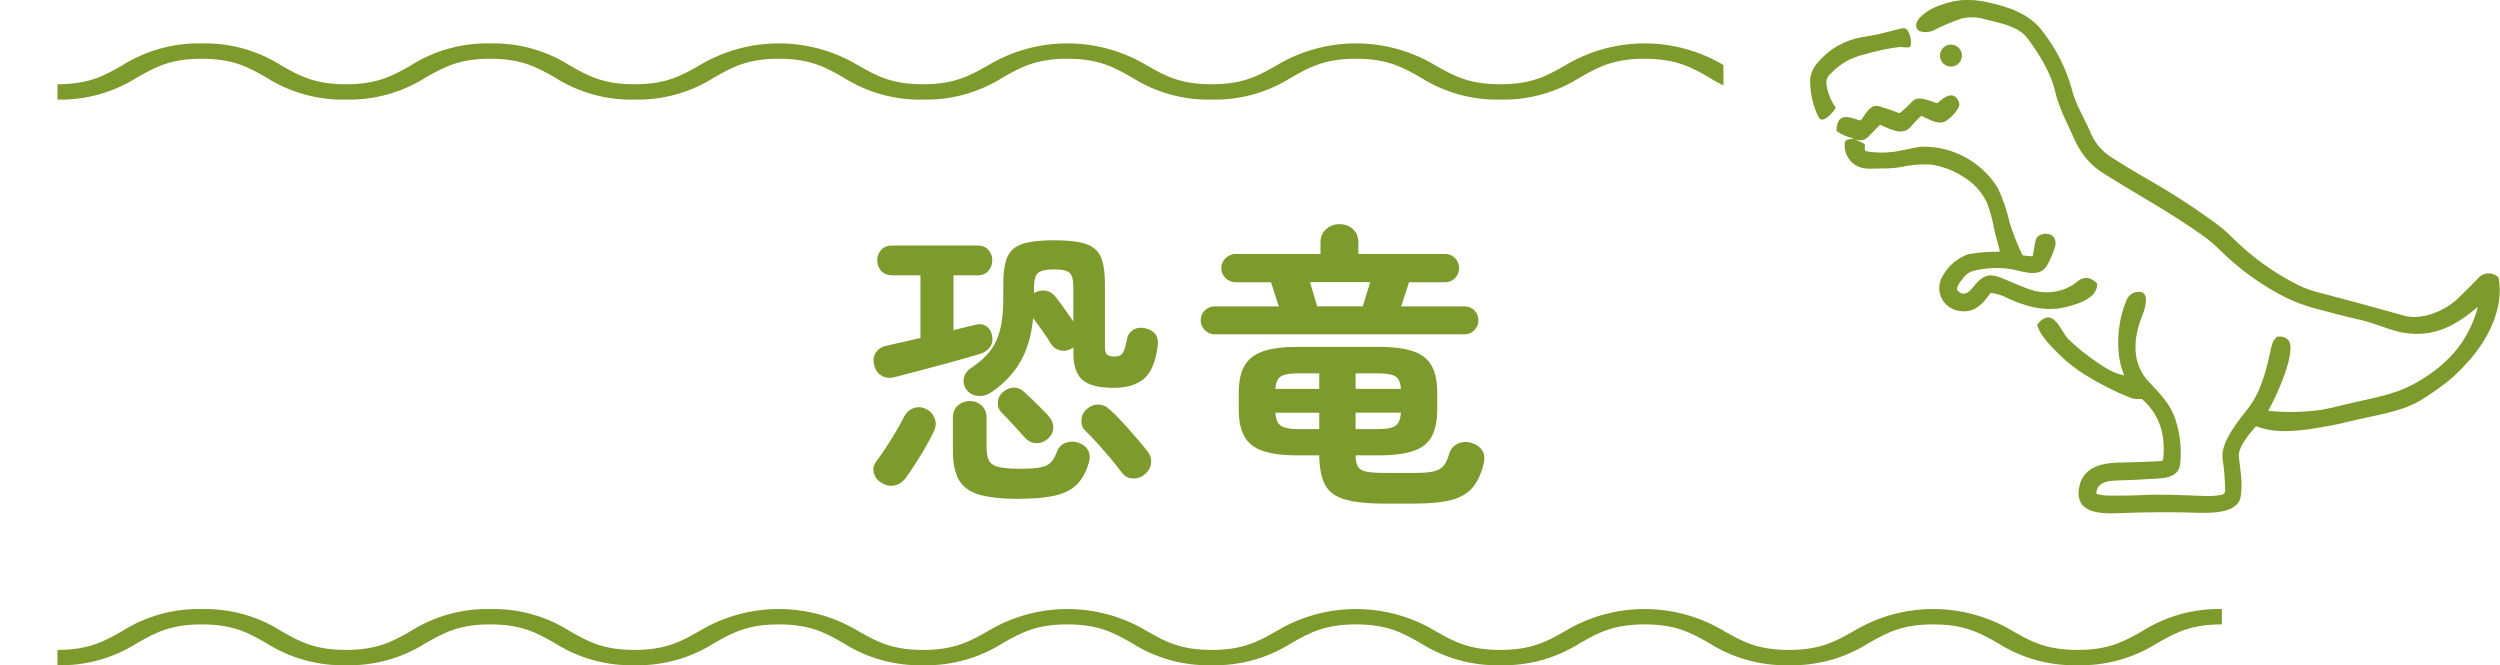
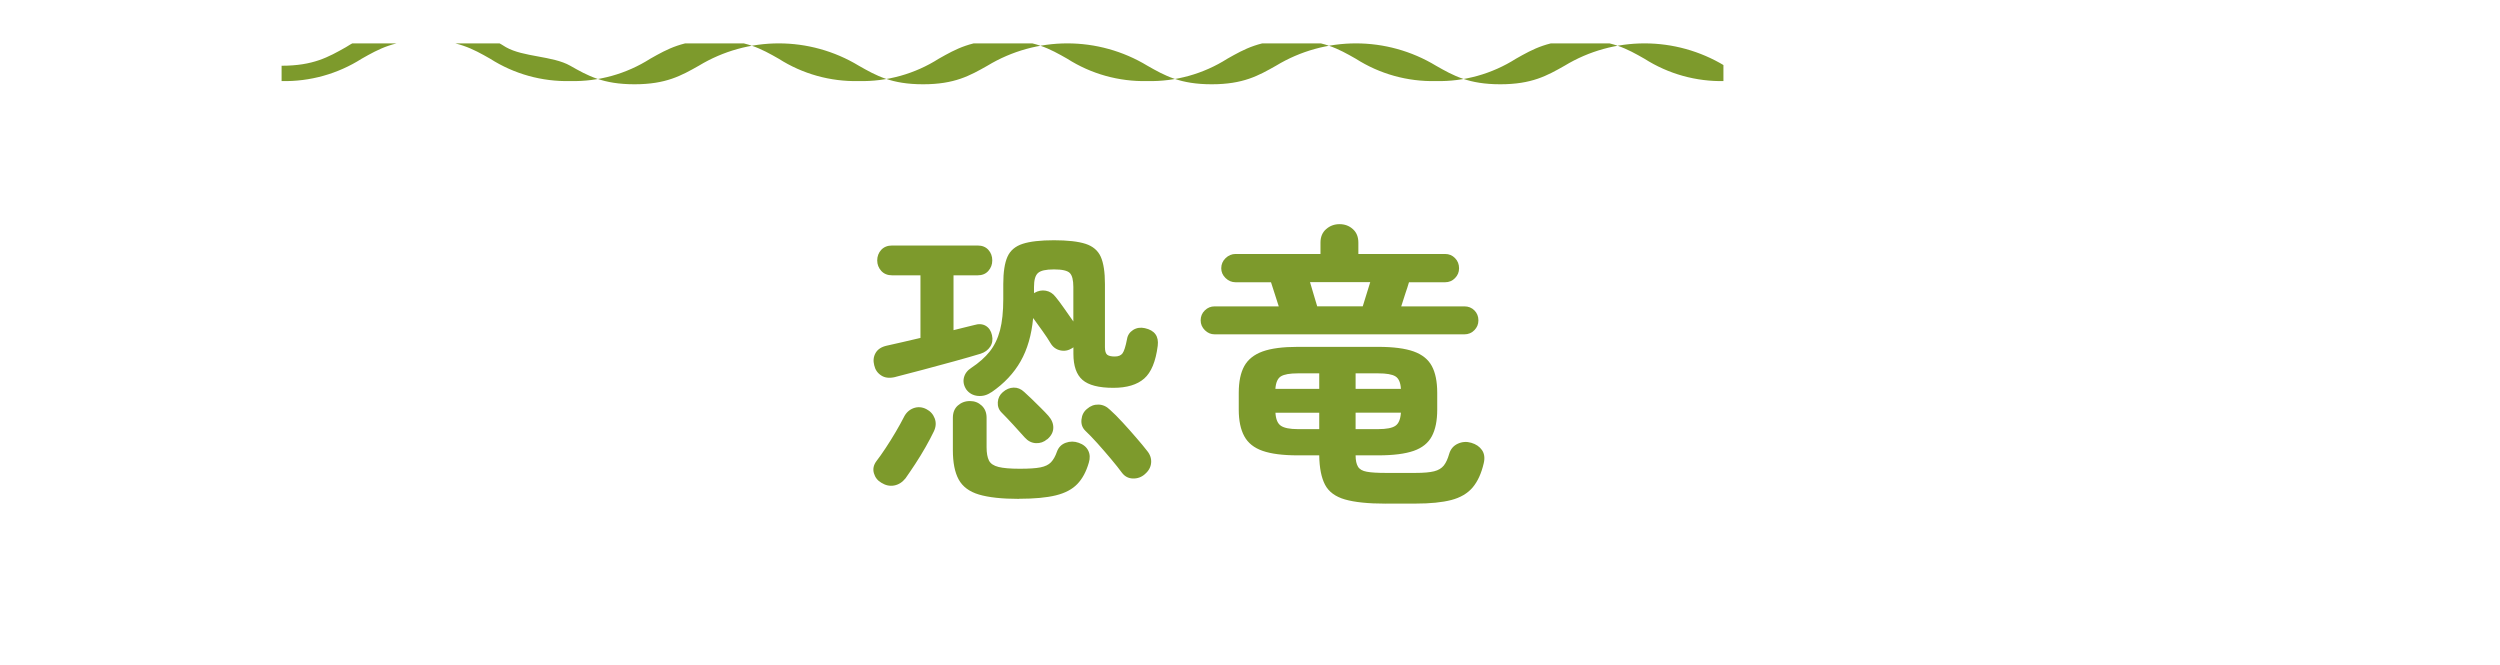
<svg xmlns="http://www.w3.org/2000/svg" id="_レイヤー_2" data-name="レイヤー 2" viewBox="0 0 461.29 122.75">
  <defs>
    <style>
      .cls-1 {
        clip-path: url(#clippath-2);
      }

      .cls-2 {
        isolation: isolate;
      }

      .cls-3 {
        fill: none;
      }

      .cls-3, .cls-4 {
        stroke-width: 0px;
      }

      .cls-5 {
        clip-path: url(#clippath-1);
      }

      .cls-4 {
        fill: #7d9a2c;
      }

      .cls-6 {
        clip-path: url(#clippath);
      }

      .cls-7 {
        clip-path: url(#clippath-3);
      }
    </style>
    <clipPath id="clippath">
-       <rect class="cls-3" x="10.6" y="112.38" width="399.37" height="10.37" />
-     </clipPath>
+       </clipPath>
    <clipPath id="clippath-1">
-       <rect class="cls-3" x="334" width="127.29" height="94.75" />
-     </clipPath>
+       </clipPath>
    <clipPath id="clippath-2">
      <rect class="cls-3" width="318" height="30" />
    </clipPath>
    <clipPath id="clippath-3">
      <rect class="cls-3" x="10.6" y="8.01" width="399.37" height="10.37" />
    </clipPath>
  </defs>
  <g id="_レイヤー_1-2" data-name="レイヤー 1">
    <g id="_グループ_350" data-name="グループ 350">
      <g id="_恐竜" data-name="恐竜" class="cls-2">
        <g class="cls-2">
          <path class="cls-4" d="m162.63,89.08c-.7-.4-1.16-.99-1.38-1.76-.22-.77-.07-1.5.44-2.2.51-.66,1.09-1.48,1.73-2.45.64-.97,1.27-1.97,1.87-3,.6-1.03,1.09-1.91,1.46-2.64.4-.84,1-1.41,1.79-1.71.79-.29,1.59-.24,2.39.17.73.37,1.25.94,1.54,1.71.29.77.24,1.58-.17,2.42-.4.84-.91,1.8-1.51,2.86s-1.24,2.1-1.9,3.11c-.66,1.01-1.27,1.9-1.81,2.67-.59.73-1.28,1.17-2.09,1.32-.81.15-1.59-.02-2.36-.5Zm2.58-19.52c-1.06.26-1.93.17-2.61-.28-.68-.44-1.11-1.06-1.29-1.87-.22-.84-.14-1.6.25-2.28.39-.68,1.07-1.13,2.06-1.35.88-.18,1.85-.4,2.92-.66,1.06-.26,2.16-.51,3.3-.77v-11.55h-5.23c-.84,0-1.51-.27-2.01-.82-.49-.55-.74-1.19-.74-1.93s.25-1.42.74-1.95c.5-.53,1.16-.8,2.01-.8h15.78c.84,0,1.5.27,1.98.8.48.53.72,1.18.72,1.95s-.24,1.38-.72,1.93c-.48.55-1.14.82-1.98.82h-4.45v10.12c.7-.18,1.37-.35,2.01-.5.64-.15,1.24-.29,1.79-.44.84-.26,1.56-.21,2.15.14.59.35.97.93,1.15,1.73.18.81.07,1.51-.33,2.12-.4.61-.99,1.04-1.76,1.29-1.32.4-2.94.87-4.87,1.4-1.92.53-3.86,1.05-5.8,1.57-1.94.51-3.63.95-5.06,1.32Zm22.82,22.49c-3.15,0-5.62-.27-7.4-.8-1.78-.53-3.02-1.46-3.74-2.78-.72-1.32-1.07-3.12-1.07-5.39v-6c0-.95.3-1.71.91-2.25s1.35-.83,2.23-.83,1.57.28,2.17.83.91,1.3.91,2.25v5.45c0,1.06.15,1.88.44,2.45.29.57.88.96,1.76,1.18s2.18.33,3.91.33,2.96-.08,3.82-.25c.86-.17,1.51-.48,1.95-.94.44-.46.81-1.11,1.1-1.95.29-.81.83-1.36,1.62-1.65.79-.29,1.59-.29,2.39,0,.84.29,1.43.77,1.76,1.43.33.66.37,1.41.11,2.25-.48,1.65-1.18,2.96-2.12,3.93-.93.97-2.25,1.67-3.96,2.09-1.7.42-3.97.63-6.79.63Zm-5.11-19.69c-.77.55-1.6.78-2.5.69-.9-.09-1.6-.49-2.12-1.18-.48-.73-.62-1.47-.44-2.2.18-.73.64-1.34,1.38-1.81,1.39-.92,2.52-1.92,3.38-3,.86-1.08,1.49-2.39,1.9-3.93.4-1.54.6-3.45.6-5.72v-2.8c0-2.2.26-3.88.77-5.03.51-1.15,1.45-1.95,2.81-2.39,1.36-.44,3.28-.66,5.77-.66s4.47.22,5.83.66c1.36.44,2.29,1.24,2.81,2.39.51,1.16.77,2.83.77,5.03v11.66c0,.7.14,1.15.41,1.38.28.22.74.33,1.4.33s1.14-.19,1.43-.58.57-1.26.83-2.61c.11-.73.49-1.3,1.13-1.71.64-.4,1.37-.51,2.17-.33,1.8.4,2.59,1.49,2.37,3.25-.37,2.9-1.2,4.91-2.5,6.05-1.3,1.14-3.2,1.71-5.69,1.71-2.68,0-4.57-.49-5.69-1.46-1.12-.97-1.68-2.58-1.68-4.81v-1.21s-.07.06-.11.08c-.04.02-.07.05-.11.08-.7.44-1.43.58-2.2.41s-1.38-.61-1.81-1.35c-.37-.62-.86-1.38-1.49-2.25-.62-.88-1.19-1.67-1.71-2.37-.29,3.12-1.06,5.78-2.31,7.98-1.25,2.2-3.04,4.11-5.39,5.72Zm10.29,8.69c-.59.51-1.27.75-2.06.72-.79-.04-1.48-.39-2.06-1.04-.59-.66-1.29-1.44-2.12-2.34-.83-.9-1.55-1.66-2.17-2.28-.51-.51-.74-1.15-.69-1.9.05-.75.36-1.37.91-1.84.62-.55,1.29-.83,2.01-.85.71-.02,1.37.25,1.95.8.33.29.78.71,1.35,1.26.57.55,1.14,1.11,1.71,1.68.57.57,1.04,1.05,1.4,1.46.62.7.93,1.44.91,2.23-.02.79-.39,1.49-1.13,2.12Zm4.84-21.72v-6.38c0-1.28-.22-2.15-.66-2.58-.44-.44-1.41-.66-2.92-.66s-2.45.22-2.94.66c-.5.44-.74,1.3-.74,2.58v1.16l.06-.06c.7-.4,1.4-.54,2.12-.41.71.13,1.31.5,1.79,1.13.4.48.93,1.17,1.57,2.09.64.92,1.22,1.74,1.73,2.47Zm13.2,28.16c-.62.55-1.36.82-2.2.8-.84-.02-1.52-.38-2.04-1.07-.51-.7-1.18-1.54-2.01-2.53-.83-.99-1.67-1.96-2.53-2.92-.86-.95-1.6-1.72-2.23-2.31-.55-.55-.78-1.24-.69-2.06.09-.83.43-1.48,1.02-1.95.62-.55,1.33-.82,2.12-.8.79.02,1.49.34,2.12.96.7.62,1.48,1.4,2.34,2.34.86.94,1.7,1.87,2.5,2.81.81.93,1.47,1.73,1.98,2.39.59.7.84,1.45.77,2.25-.07.81-.46,1.5-1.16,2.09Z" />
          <path class="cls-4" d="m224.12,61.69c-.7,0-1.3-.26-1.81-.77-.51-.51-.77-1.12-.77-1.81,0-.73.26-1.35.77-1.84.51-.5,1.12-.74,1.81-.74h11.83c-.22-.73-.47-1.5-.74-2.31-.27-.81-.5-1.52-.69-2.14h-6.54c-.7,0-1.31-.26-1.84-.77-.53-.51-.8-1.12-.8-1.81,0-.73.27-1.36.8-1.87.53-.51,1.15-.77,1.84-.77h15.67v-2.09c0-1.06.35-1.9,1.05-2.5.7-.61,1.52-.91,2.47-.91s1.77.3,2.45.91c.68.6,1.02,1.44,1.02,2.5v2.09h16c.73,0,1.35.26,1.84.77.5.51.74,1.14.74,1.87s-.25,1.3-.74,1.81c-.49.51-1.11.77-1.84.77h-6.66c-.18.62-.41,1.34-.69,2.14-.27.81-.52,1.58-.74,2.31h11.66c.73,0,1.35.25,1.84.74s.74,1.11.74,1.84-.25,1.3-.74,1.81c-.5.51-1.11.77-1.84.77h-46.09Zm31.57,31.24c-3.23,0-5.73-.26-7.51-.77-1.78-.51-3.01-1.42-3.69-2.72-.68-1.3-1.04-3.11-1.07-5.42h-3.96c-2.75,0-4.91-.28-6.49-.83-1.58-.55-2.7-1.45-3.38-2.7-.68-1.25-1.02-2.88-1.02-4.89v-3.13c0-2.05.34-3.69,1.02-4.92.68-1.23,1.81-2.13,3.38-2.7,1.58-.57,3.74-.85,6.49-.85h14.85c2.79,0,4.97.29,6.54.85,1.58.57,2.69,1.47,3.35,2.7.66,1.23.99,2.87.99,4.92v3.13c0,2.02-.33,3.65-.99,4.89-.66,1.25-1.78,2.15-3.35,2.7-1.58.55-3.76.83-6.54.83h-4.18c0,.92.15,1.61.44,2.09.29.48.83.79,1.62.93.79.15,1.95.22,3.49.22h5.5c1.5,0,2.65-.1,3.44-.3.79-.2,1.38-.56,1.79-1.07.4-.51.73-1.23.99-2.15.26-.88.79-1.5,1.59-1.87.81-.37,1.63-.42,2.48-.17.88.26,1.54.71,1.98,1.35.44.64.55,1.44.33,2.39-.44,1.91-1.13,3.41-2.06,4.51-.94,1.1-2.25,1.87-3.93,2.31-1.69.44-3.89.66-6.6.66h-5.5Zm-20.35-21.18h8.08v-2.86h-3.96c-1.47,0-2.5.18-3.11.55-.6.37-.94,1.14-1.02,2.31Zm4.12,7.43h3.96v-3.03h-8.08c.07,1.21.41,2.02,1.02,2.42.6.4,1.64.61,3.11.61Zm3.57-22.66h8.42l1.38-4.46h-11.11c.18.62.39,1.34.63,2.14.24.81.47,1.58.69,2.31Zm7.1,15.23h8.36c-.07-1.17-.41-1.94-1.02-2.31-.6-.37-1.66-.55-3.16-.55h-4.18v2.86Zm0,7.43h4.18c1.5,0,2.56-.2,3.16-.61.6-.4.94-1.21,1.02-2.42h-8.36v3.03Z" />
        </g>
      </g>
      <g id="_グループ_219-2" data-name="グループ 219-2">
        <g class="cls-6">
          <g id="_グループ_207-3" data-name="グループ 207-3">
            <path id="_パス_67-3" data-name="パス 67-3" class="cls-4" d="m409.97,112.38c-5.22-.12-10.36,1.32-14.77,4.12-3.24,1.83-6.04,3.42-11.86,3.42s-8.62-1.58-11.86-3.42c-9.08-5.5-20.46-5.5-29.54,0-3.24,1.83-6.03,3.42-11.86,3.42s-8.62-1.58-11.86-3.42c-9.08-5.5-20.46-5.5-29.53,0-3.23,1.83-6.03,3.42-11.86,3.42s-8.62-1.58-11.86-3.42c-9.08-5.5-20.46-5.5-29.53,0-3.24,1.83-6.03,3.42-11.86,3.42s-8.62-1.58-11.86-3.42c-9.08-5.5-20.45-5.5-29.53,0-3.24,1.83-6.03,3.42-11.86,3.42s-8.62-1.58-11.86-3.42c-9.08-5.5-20.45-5.5-29.53,0-3.24,1.83-6.04,3.42-11.86,3.42s-8.62-1.58-11.86-3.42c-4.4-2.81-9.54-4.24-14.76-4.12-5.22-.12-10.36,1.32-14.76,4.12-3.24,1.83-6.03,3.42-11.85,3.42s-8.62-1.58-11.86-3.42c-4.4-2.81-9.54-4.24-14.77-4.12-5.22-.12-10.36,1.32-14.77,4.12-3.24,1.83-6.03,3.42-11.86,3.42v2.83c5.22.12,10.36-1.32,14.77-4.12,3.23-1.83,6.03-3.42,11.86-3.42s8.62,1.58,11.86,3.42c4.4,2.81,9.54,4.24,14.77,4.12,5.22.12,10.36-1.32,14.76-4.12,3.24-1.83,6.03-3.42,11.85-3.42s8.62,1.58,11.86,3.42c4.4,2.81,9.54,4.24,14.76,4.12,5.22.12,10.36-1.32,14.76-4.12,3.24-1.83,6.03-3.42,11.86-3.42s8.62,1.58,11.86,3.42c4.4,2.81,9.54,4.24,14.76,4.12,5.22.12,10.36-1.32,14.77-4.12,3.24-1.83,6.03-3.42,11.85-3.42s8.62,1.58,11.86,3.42c4.4,2.81,9.54,4.24,14.77,4.12,5.22.12,10.36-1.32,14.77-4.12,3.24-1.83,6.03-3.42,11.86-3.42s8.62,1.58,11.86,3.42c4.41,2.81,9.55,4.24,14.77,4.12,5.22.12,10.36-1.32,14.76-4.12,3.24-1.83,6.03-3.42,11.86-3.42s8.62,1.58,11.86,3.42c4.41,2.81,9.55,4.24,14.77,4.12,5.22.12,10.36-1.32,14.77-4.12,3.24-1.83,6.03-3.42,11.86-3.42s8.62,1.58,11.86,3.42c4.41,2.81,9.55,4.24,14.77,4.12,5.22.12,10.36-1.32,14.77-4.12,3.24-1.83,6.04-3.42,11.86-3.42v-2.83Z" />
          </g>
        </g>
      </g>
      <g id="_グループ_352" data-name="グループ 352">
        <g class="cls-5">
          <g id="_グループ_351" data-name="グループ 351">
            <path id="_パス_217" data-name="パス 217" class="cls-4" d="m391.91,69.14c-1.69-3.91-1.26-9.85.48-13.76.36-.95,1.28-1.57,2.3-1.54,2.13-.02,1.03,3.34.63,4.31-1.7,4.11-2.12,8.87,1.23,12.36,2.07,2.16,4.01,4.19,4.85,6.9.87,2.63,1.17,5.42.88,8.17-.26,2.13-2,2.57-3.99,2.71-2.54.17-5.09.3-7.65.37-1.69.05-3.68.31-3.83,2.28-.02.1.05.19.14.21,0,0,0,0,0,0,.66.18,1.33.28,2.01.29,2.36.04,4.72,0,7.08-.12,1.79-.1,5.41-.03,10.83.2,1.04.05,2.07-.03,3.09-.22.41-.08.68-.47.61-.88-.02-1.92-.17-3.83-.46-5.72-.46-3.09,2.96-7.1,4.75-9.42,2.54-3.3,3.41-7.47,4.34-11.67.15-.51.44-.98.82-1.35.07-.08.16-.13.27-.14.63-.11,1.27.06,1.77.46,2.13,1.78-2.32,11.14-3.49,13.12-.02.04-.01.08.02.1,0,0,0,0,0,0,.01,0,.02.01.03.01,3.15.32,6.33.26,9.47-.16.87-.12,2.49-.47,4.84-1.06,4.22-1.05,8.77-1.64,12.71-3.87,5.7-3.2,9.69-7.37,11.53-13.9.04-.14,0-.17-.11-.07-4.05,3.4-7.97,5.51-13.43,4.67-2.36-.36-5.57-1.82-7.74-2.31-2.95-.67-5.87-1.41-8.78-2.22-1.77-.47-3.49-1.11-5.14-1.89-4.57-2.27-8.74-5.26-12.36-8.86-.89-.89-1.85-1.72-2.87-2.47-6.03-4.34-12.9-8.06-18.3-11.48-2.36-1.39-4.25-3.47-5.42-5.95-1.36-3.06-3.04-6.07-3.81-9.36-.82-3.52-2.97-6.94-5.11-9.81-1.68-2.25-5.2-2.86-7.74-3.48-1.47-.48-3.05-.53-4.54-.14-1.77.62-3.49,1.36-5.16,2.21-.92.42-2.96.48-3.09-.77-.16-1.53,2.21-3.01,3.46-3.55,1.54-.69,3.19-1.13,4.87-1.31,1.66-.12,3.33.02,4.94.41,3.68.79,7.68,2.13,10,5.28,2.5,3.18,4.35,6.81,5.44,10.71.66,2.85,2.45,5.58,3.58,8.31.79,1.78,2.1,3.28,3.77,4.3,1.77,1.16,4.11,2.58,7.03,4.25,4.35,2.49,8.55,5.23,12.58,8.21.98.75,1.9,1.56,2.76,2.44,3.56,3.54,7.67,6.48,12.17,8.72,1.1.53,2.26.95,3.45,1.25,5.33,1.39,10.64,2.83,15.94,4.33,3.35.95,7.71-.96,10.07-3.27,1.87-1.83,3.03-2.98,3.48-3.47.84-1.15,2.45-1.41,3.61-.57.06.04.11.09.17.13.09.06.14.15.16.26,1.03,5.65-2.13,11.71-5.96,15.75-1.08,1.23-2.26,2.36-3.53,3.39-1.62,1.25-3.3,2.41-5.04,3.48-3.71,2.17-8.79,2.76-13.05,3.83-1.38.35-2.66.62-3.83.83-4.27.76-9.19,1.65-13.21.09-.09-.04-.2-.02-.26.06-1.1,1.26-3.29,3.82-3.07,5.58.32,2.63.76,4.98.32,7.39-.55,3.03-5.52,2.96-7.86,2.89-4.82-.15-9.64-.13-14.47.07-3.13.13-8.11.21-7.51-4.41.51-3.9,3.88-4.85,7.43-4.92,2.6-.04,5.18-.13,7.75-.27.2,0,.36-.16.38-.36.45-4.3-.51-8.06-3.82-11.01-.08-.07-.18-.11-.29-.1-.64.06-1.29,0-1.91-.2-2.87-1.15-5.63-2.55-8.26-4.18-1.59-.97-3.08-2.11-4.43-3.38-1.52-1.46-3.99-3.81-4.51-5.82-.03-.09,0-.19.06-.26,2.96-3.45,4.25,1.46,5.72,2.86,2.13,2.02,4.47,3.81,6.98,5.34.95.59,1.99,1.02,3.08,1.26.13.03.17-.02.11-.14" />
            <path id="_パス_218" data-name="パス 218" class="cls-4" d="m337.01,15.59c.22,1.49.78,2.91,1.64,4.15.06.09.05.21-.01.31-.35.56-2.26,2.94-3.05,1.64-1.06-2.15-1.61-4.51-1.59-6.9.08-1.24.6-2.42,1.46-3.31,2.09-2.48,5-4.12,8.2-4.64,1.61-.27,2.61-.45,3-.55l4.37-1.09c1.3-.32,1.84,2.54,1.47,3.35-.05.1-.14.18-.25.2-.54.02-1.09-.02-1.63-.1-2.29.29-4.55.76-6.76,1.43-2.31.53-4.4,1.74-6.02,3.46-.63.49-.94,1.27-.83,2.06" />
            <path id="_パス_219" data-name="パス 219" class="cls-4" d="m359.98,8.23c1.12,0,2.03.91,2.03,2.03s-.91,2.03-2.03,2.03-2.03-.91-2.03-2.03h0c0-1.12.91-2.03,2.03-2.03" />
            <path id="_パス_220" data-name="パス 220" class="cls-4" d="m342.36,25.76l1.59.74c.09.04.15.13.15.24v.94c0,.1.07.19.16.21,2.28.41,4.62.34,6.88-.2,1.9-.39,3-.6,3.29-.62,5.73-.18,11.12,2.69,14.16,7.55,1.01,2.13,1.78,4.37,2.28,6.68.63,1.94,1.39,3.84,2.26,5.69.03.09.12.15.21.15l1.5.15c.13.01.24-.07.26-.2.17-.92.33-1.82.49-2.69.32-1.76,4.22-1.92,3.64,1-.34,1.11-.78,2.18-1.31,3.21-1.3,2.73-4.16,1.62-6.59,1.09-2.23-.38-4.51-.32-6.72.17-1.53.25-2.12,1.06-2.99,2.25-.27.34-.46.75-.53,1.18-.01.12.03.24.12.33,1.08,1.07,1.96.45,2.78-.56,1.81-2.21,2.79-2.9,5.77-1.6,2.05.9,3.68,1.56,4.89,1.98,2.5.84,5.24.59,7.53-.7.44-.26.86-.56,1.24-.89,1.1-.89,2.24-.78,3.43.33.08.07.12.17.12.27-.01,2.66-3.92,3.77-6.05,4.26-3.79.86-7.63-.26-11.34-2.11-.68-.26-1.38-.45-2.1-.56-.1-.02-.2.02-.26.11-1.63,2.31-3.29,3.82-6.17,3.11-2.28-.56-3.67-2.87-3.1-5.15.12-.48.32-.94.6-1.36,1.04-1.82,2.71-3.2,4.69-3.87,1.85-.32,3.72-.47,5.6-.44.12,0,.16-.07.14-.18-.31-1.38-.78-2.78-1.04-4.1-.28-1.57-.7-3.11-1.25-4.61-.93-2.06-2.48-3.79-4.43-4.94-1.83-1.19-3.91-1.97-6.07-2.27-1.89-.09-3.79.08-5.64.51-1.08.16-2.18.23-3.27.22-1.45-.01-3.07.24-4.34-.32-1.61-.68-2.63-2.29-2.57-4.03-.05-1.03.63-1.02,1.42-1.09.21-.02.21-.07.02-.14-1.02-.24-1.99-.67-2.85-1.28-.07-.07-.11-.17-.1-.26.22-3.18,2.15-2.49,4.24-1.75.1.03.21,0,.28-.07.95-1.09,1.6-3.03,3.41-2.52.84.23,2.03.64,3.56,1.21.1.04.21.02.29-.05.79-.66,1.54-1.36,2.25-2.1,1.1-1.12,3.14-.07,4.41.33.1.03.2,0,.27-.06,1.06-.94,2.88-2.37,3.81-.27.17.33.19.71.06,1.06-.54,1.02-1.34,1.88-2.3,2.52-1.42.95-3.1-.26-4.48-.82-.1-.05-.21-.03-.29.05-.65.61-1.27,1.26-1.85,1.93-1.57,1.78-3.8.31-5.49-.34-.09-.04-.2-.02-.26.06-.71.74-1.43,1.48-2.15,2.2-.61.57-1.5.72-2.26.37-.03,0-.05.02-.05.04,0,.02,0,.03.02.04" />
          </g>
        </g>
      </g>
      <g class="cls-1">
        <g id="_マスクグループ_2" data-name="マスクグループ 2">
          <g id="_グループ_216-2" data-name="グループ 216-2">
            <g class="cls-7">
              <g id="_グループ_207-4" data-name="グループ 207-4">
-                 <path id="_パス_67-4" data-name="パス 67-4" class="cls-4" d="m409.97,8.01c-5.22-.12-10.36,1.32-14.77,4.12-3.24,1.83-6.04,3.42-11.86,3.42s-8.62-1.58-11.86-3.42c-9.08-5.5-20.46-5.5-29.54,0-3.24,1.83-6.03,3.42-11.86,3.42s-8.62-1.58-11.86-3.42c-9.08-5.5-20.46-5.5-29.53,0-3.23,1.83-6.03,3.42-11.86,3.42s-8.62-1.58-11.86-3.42c-9.08-5.5-20.46-5.5-29.53,0-3.24,1.83-6.03,3.42-11.86,3.42s-8.62-1.58-11.86-3.42c-9.08-5.5-20.45-5.5-29.53,0-3.24,1.83-6.03,3.42-11.86,3.42s-8.62-1.58-11.86-3.42c-9.08-5.5-20.45-5.5-29.53,0-3.24,1.83-6.04,3.42-11.86,3.42s-8.62-1.58-11.86-3.42c-4.4-2.81-9.54-4.24-14.76-4.12-5.22-.12-10.36,1.32-14.76,4.12-3.24,1.83-6.03,3.42-11.85,3.42s-8.62-1.58-11.86-3.42c-4.4-2.81-9.54-4.24-14.77-4.12-5.22-.12-10.36,1.32-14.77,4.12-3.24,1.83-6.03,3.42-11.86,3.42v2.83c5.22.12,10.36-1.32,14.77-4.12,3.23-1.83,6.03-3.42,11.86-3.42s8.62,1.58,11.86,3.42c4.4,2.81,9.54,4.24,14.77,4.12,5.22.12,10.36-1.32,14.76-4.12,3.24-1.83,6.03-3.42,11.85-3.42s8.62,1.58,11.86,3.42c4.4,2.81,9.54,4.24,14.76,4.12,5.22.12,10.36-1.32,14.76-4.12,3.24-1.83,6.03-3.42,11.86-3.42s8.62,1.58,11.86,3.42c4.4,2.81,9.54,4.24,14.76,4.12,5.22.12,10.36-1.32,14.77-4.12,3.24-1.83,6.03-3.42,11.85-3.42s8.62,1.58,11.86,3.42c4.4,2.81,9.54,4.24,14.77,4.12,5.22.12,10.36-1.32,14.77-4.12,3.24-1.83,6.03-3.42,11.86-3.42s8.62,1.58,11.86,3.42c4.41,2.81,9.55,4.24,14.77,4.12,5.22.12,10.36-1.32,14.76-4.12,3.24-1.83,6.03-3.42,11.86-3.42s8.62,1.58,11.86,3.42c4.41,2.81,9.55,4.24,14.77,4.12,5.22.12,10.36-1.32,14.77-4.12,3.24-1.83,6.03-3.42,11.86-3.42s8.62,1.58,11.86,3.42c4.41,2.81,9.55,4.24,14.77,4.12,5.22.12,10.36-1.32,14.77-4.12,3.24-1.83,6.04-3.42,11.86-3.42v-2.83Z" />
+                 <path id="_パス_67-4" data-name="パス 67-4" class="cls-4" d="m409.97,8.01c-5.22-.12-10.36,1.32-14.77,4.12-3.24,1.83-6.04,3.42-11.86,3.42s-8.62-1.58-11.86-3.42c-9.08-5.5-20.46-5.5-29.54,0-3.24,1.83-6.03,3.42-11.86,3.42s-8.62-1.58-11.86-3.42c-9.08-5.5-20.46-5.5-29.53,0-3.23,1.83-6.03,3.42-11.86,3.42s-8.62-1.58-11.86-3.42c-9.08-5.5-20.46-5.5-29.53,0-3.24,1.83-6.03,3.42-11.86,3.42s-8.62-1.58-11.86-3.42c-9.08-5.5-20.45-5.5-29.53,0-3.24,1.83-6.03,3.42-11.86,3.42s-8.62-1.58-11.86-3.42c-9.08-5.5-20.45-5.5-29.53,0-3.24,1.83-6.04,3.42-11.86,3.42s-8.62-1.58-11.86-3.42s-8.62-1.58-11.86-3.42c-4.4-2.81-9.54-4.24-14.77-4.12-5.22-.12-10.36,1.32-14.77,4.12-3.24,1.83-6.03,3.42-11.86,3.42v2.83c5.22.12,10.36-1.32,14.77-4.12,3.23-1.83,6.03-3.42,11.86-3.42s8.62,1.58,11.86,3.42c4.4,2.81,9.54,4.24,14.77,4.12,5.22.12,10.36-1.32,14.76-4.12,3.24-1.83,6.03-3.42,11.85-3.42s8.62,1.58,11.86,3.42c4.4,2.81,9.54,4.24,14.76,4.12,5.22.12,10.36-1.32,14.76-4.12,3.24-1.83,6.03-3.42,11.86-3.42s8.62,1.58,11.86,3.42c4.4,2.81,9.54,4.24,14.76,4.12,5.22.12,10.36-1.32,14.77-4.12,3.24-1.83,6.03-3.42,11.85-3.42s8.62,1.58,11.86,3.42c4.4,2.81,9.54,4.24,14.77,4.12,5.22.12,10.36-1.32,14.77-4.12,3.24-1.83,6.03-3.42,11.86-3.42s8.62,1.58,11.86,3.42c4.41,2.81,9.55,4.24,14.77,4.12,5.22.12,10.36-1.32,14.76-4.12,3.24-1.83,6.03-3.42,11.86-3.42s8.62,1.58,11.86,3.42c4.41,2.81,9.55,4.24,14.77,4.12,5.22.12,10.36-1.32,14.77-4.12,3.24-1.83,6.03-3.42,11.86-3.42s8.62,1.58,11.86,3.42c4.41,2.81,9.55,4.24,14.77,4.12,5.22.12,10.36-1.32,14.77-4.12,3.24-1.83,6.04-3.42,11.86-3.42v-2.83Z" />
              </g>
            </g>
          </g>
        </g>
      </g>
    </g>
  </g>
</svg>